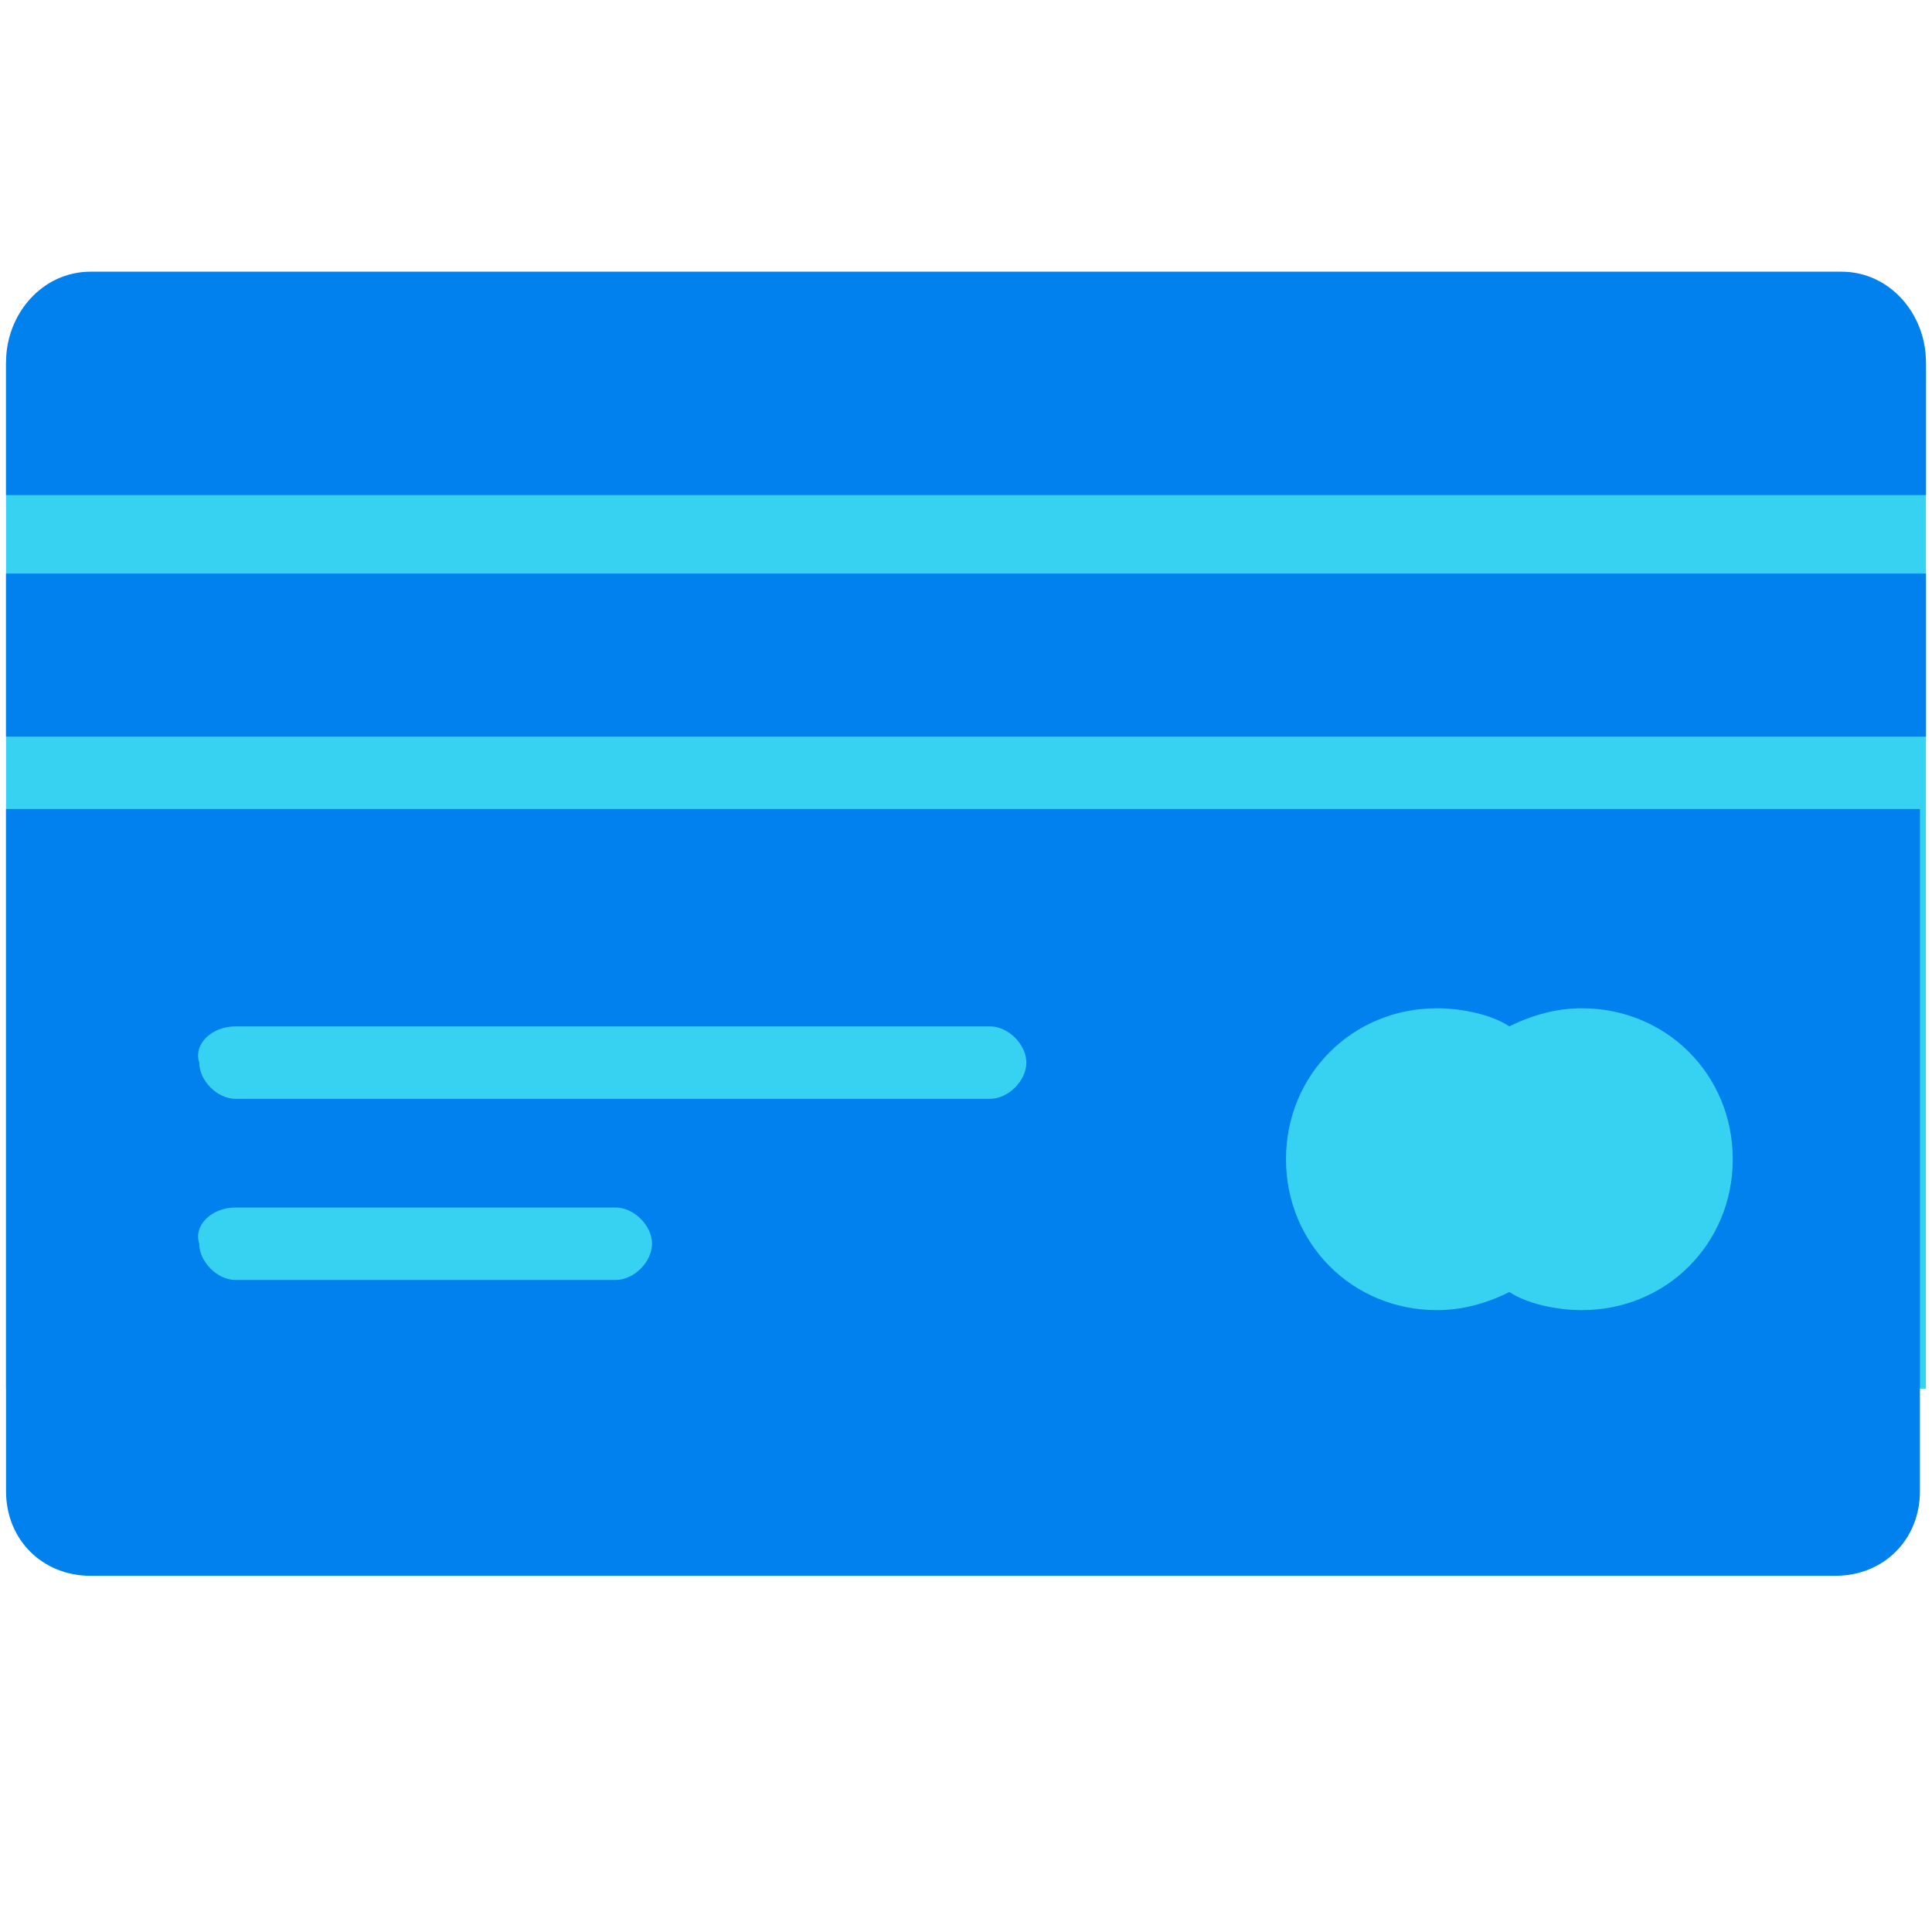
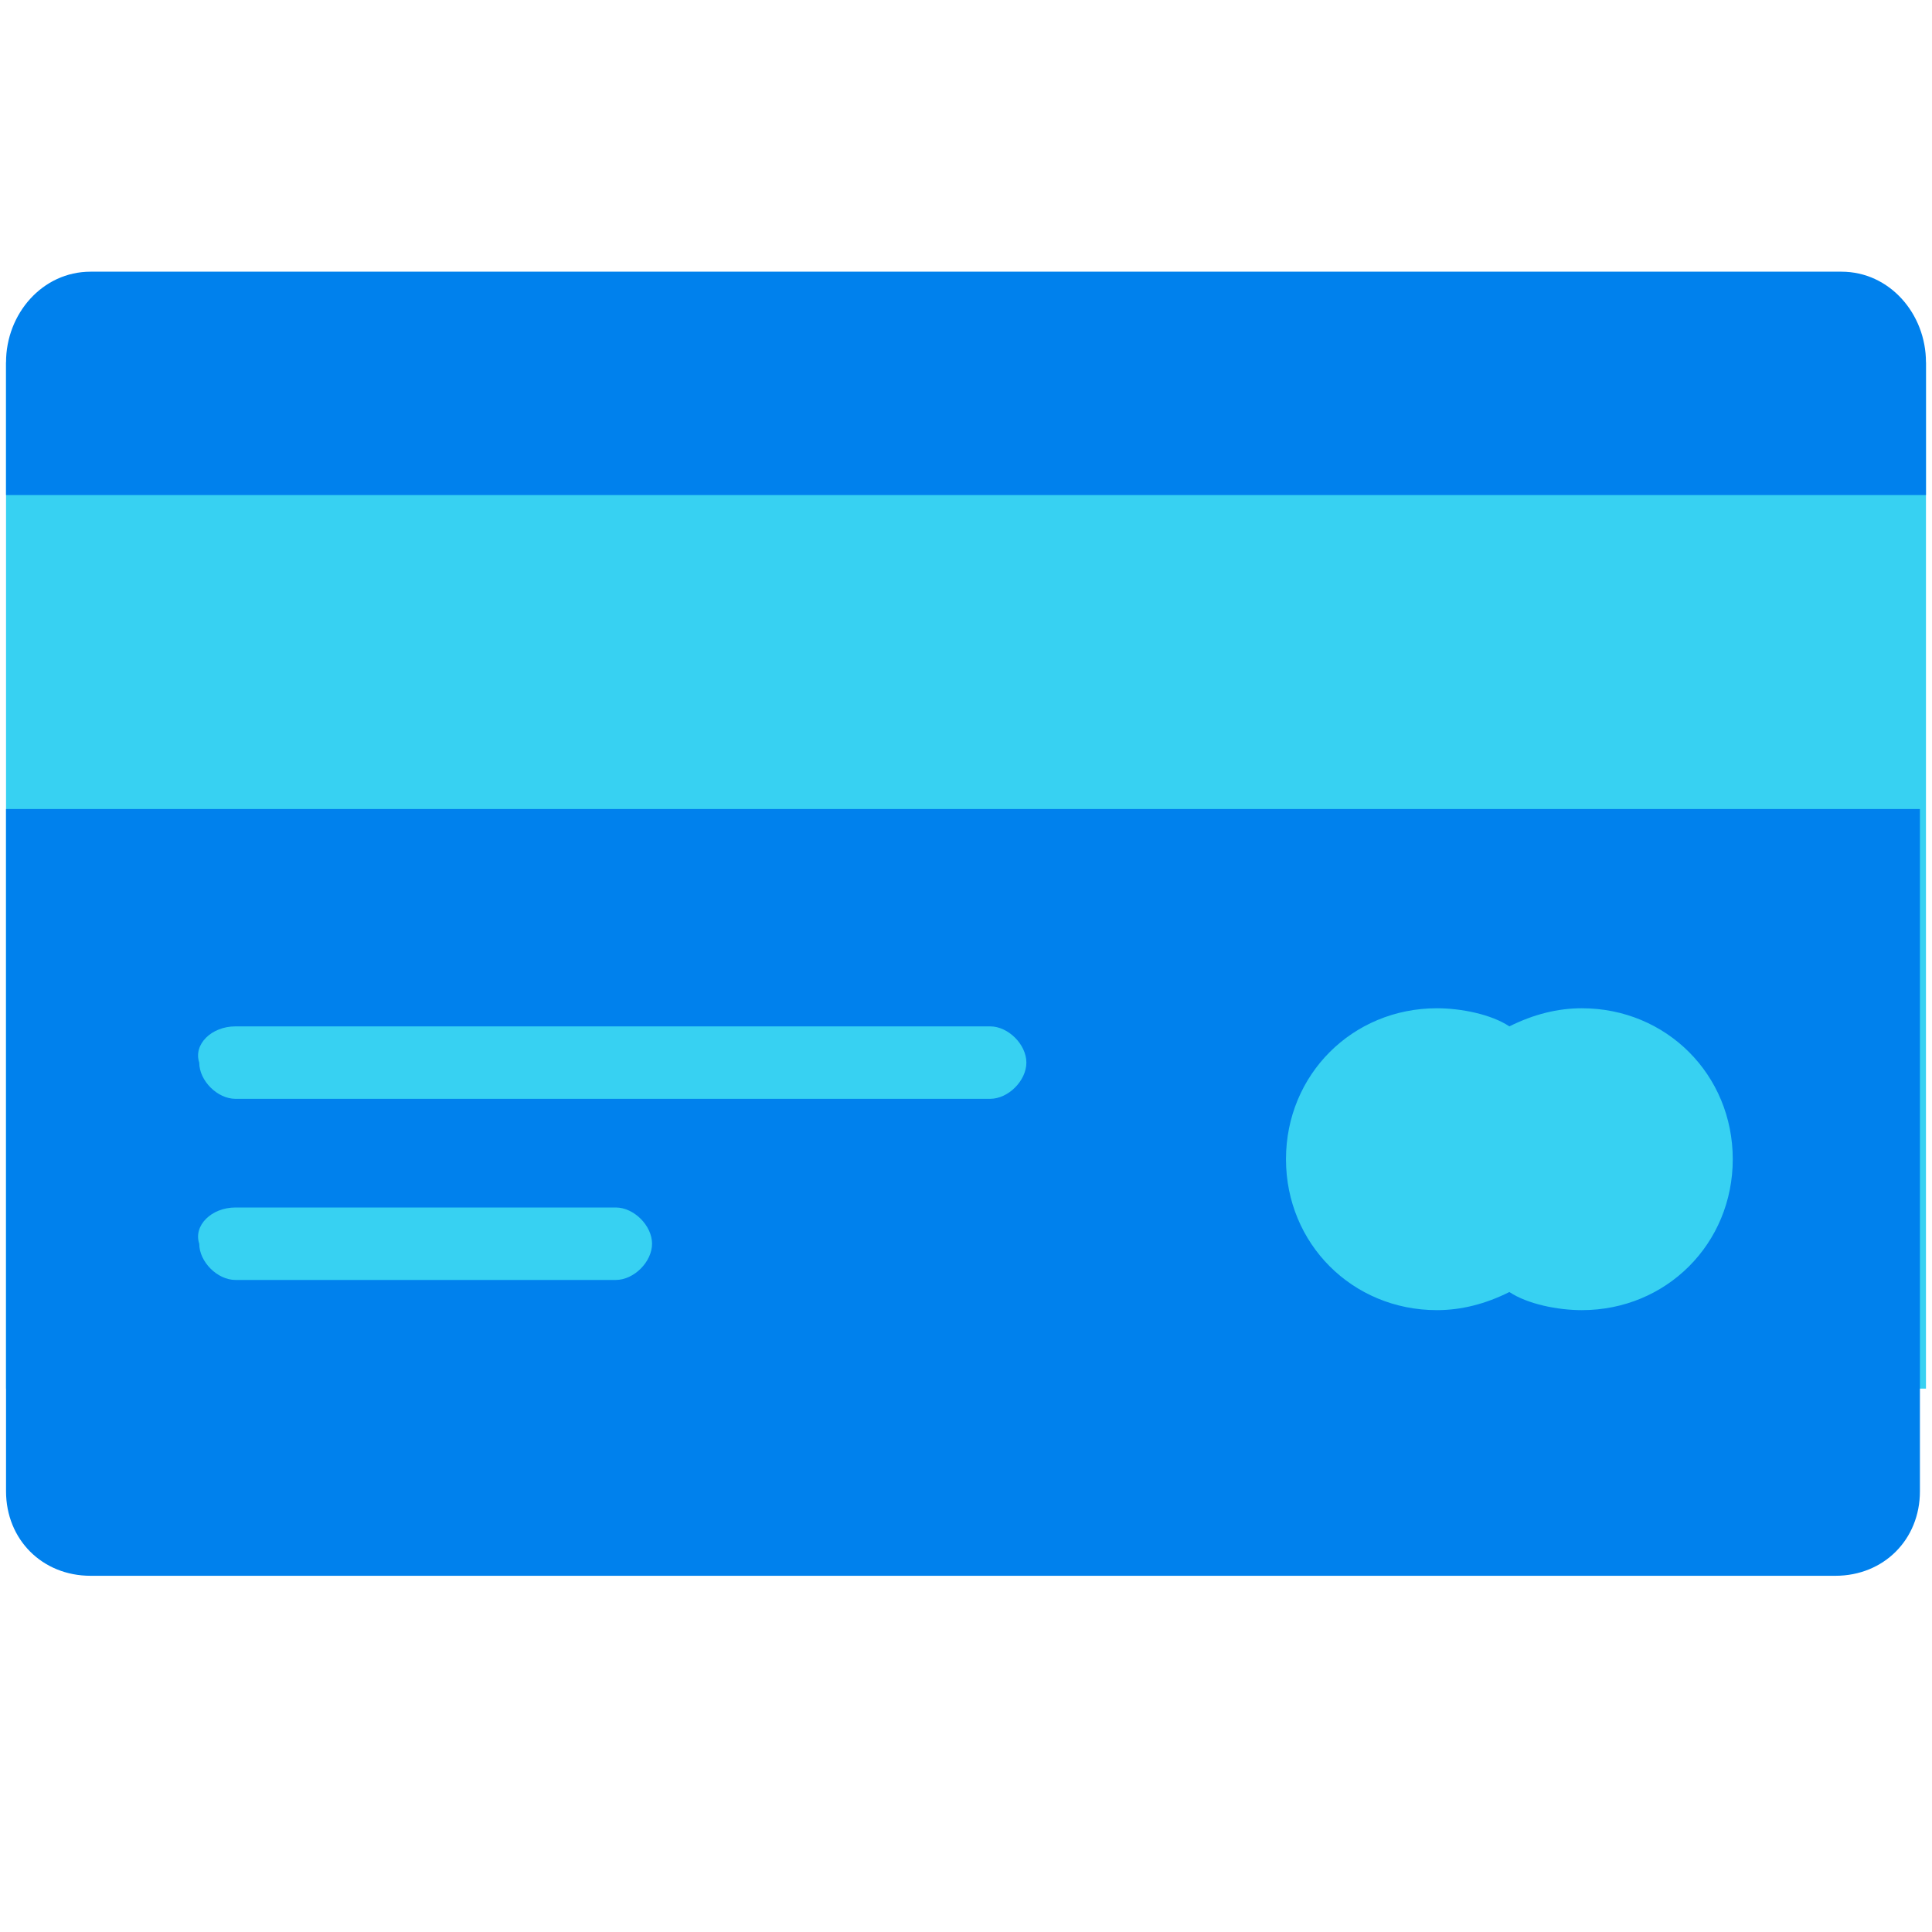
<svg xmlns="http://www.w3.org/2000/svg" version="1.1" id="Ebene_1" x="0px" y="0px" width="32px" height="32px" viewBox="0 0 32 32" style="enable-background:new 0 0 32 32;" xml:space="preserve">
  <style type="text/css">
	.st0{fill:#37D1F2;}
	.st1{fill-rule:evenodd;clip-rule:evenodd;fill:#0081ED;}
	.st2{fill:#0081ED;}
</style>
  <rect x="0.1" y="6" class="st0" width="31.8" height="17" />
  <g>
    <path class="st2" d="M30.5,4.5H1.5C0.7,4.5,0.1,5.2,0.1,6v2.2h31.8V6C31.9,5.2,31.3,4.5,30.5,4.5z" />
-     <rect x="0.1" y="9.5" class="st2" width="31.8" height="2.7" />
    <path class="st2" d="M0.1,24.7c0,0.8,0.6,1.4,1.4,1.4h28.9c0.8,0,1.4-0.6,1.4-1.4V13.4H0.1V24.7z M23.8,16.7c0.4,0,0.9,0.1,1.2,0.3   c0.4-0.2,0.8-0.3,1.2-0.3c1.4,0,2.5,1.1,2.5,2.5c0,1.4-1.1,2.5-2.5,2.5c-0.4,0-0.9-0.1-1.2-0.3c-0.4,0.2-0.8,0.3-1.2,0.3   c-1.4,0-2.5-1.1-2.5-2.5C21.3,17.8,22.4,16.7,23.8,16.7z M3.9,17h12.5c0.3,0,0.6,0.3,0.6,0.6c0,0.3-0.3,0.6-0.6,0.6H3.9   c-0.3,0-0.6-0.3-0.6-0.6C3.2,17.3,3.5,17,3.9,17z M3.9,20h6.3c0.3,0,0.6,0.3,0.6,0.6c0,0.3-0.3,0.6-0.6,0.6H3.9   c-0.3,0-0.6-0.3-0.6-0.6C3.2,20.3,3.5,20,3.9,20z" />
  </g>
</svg>